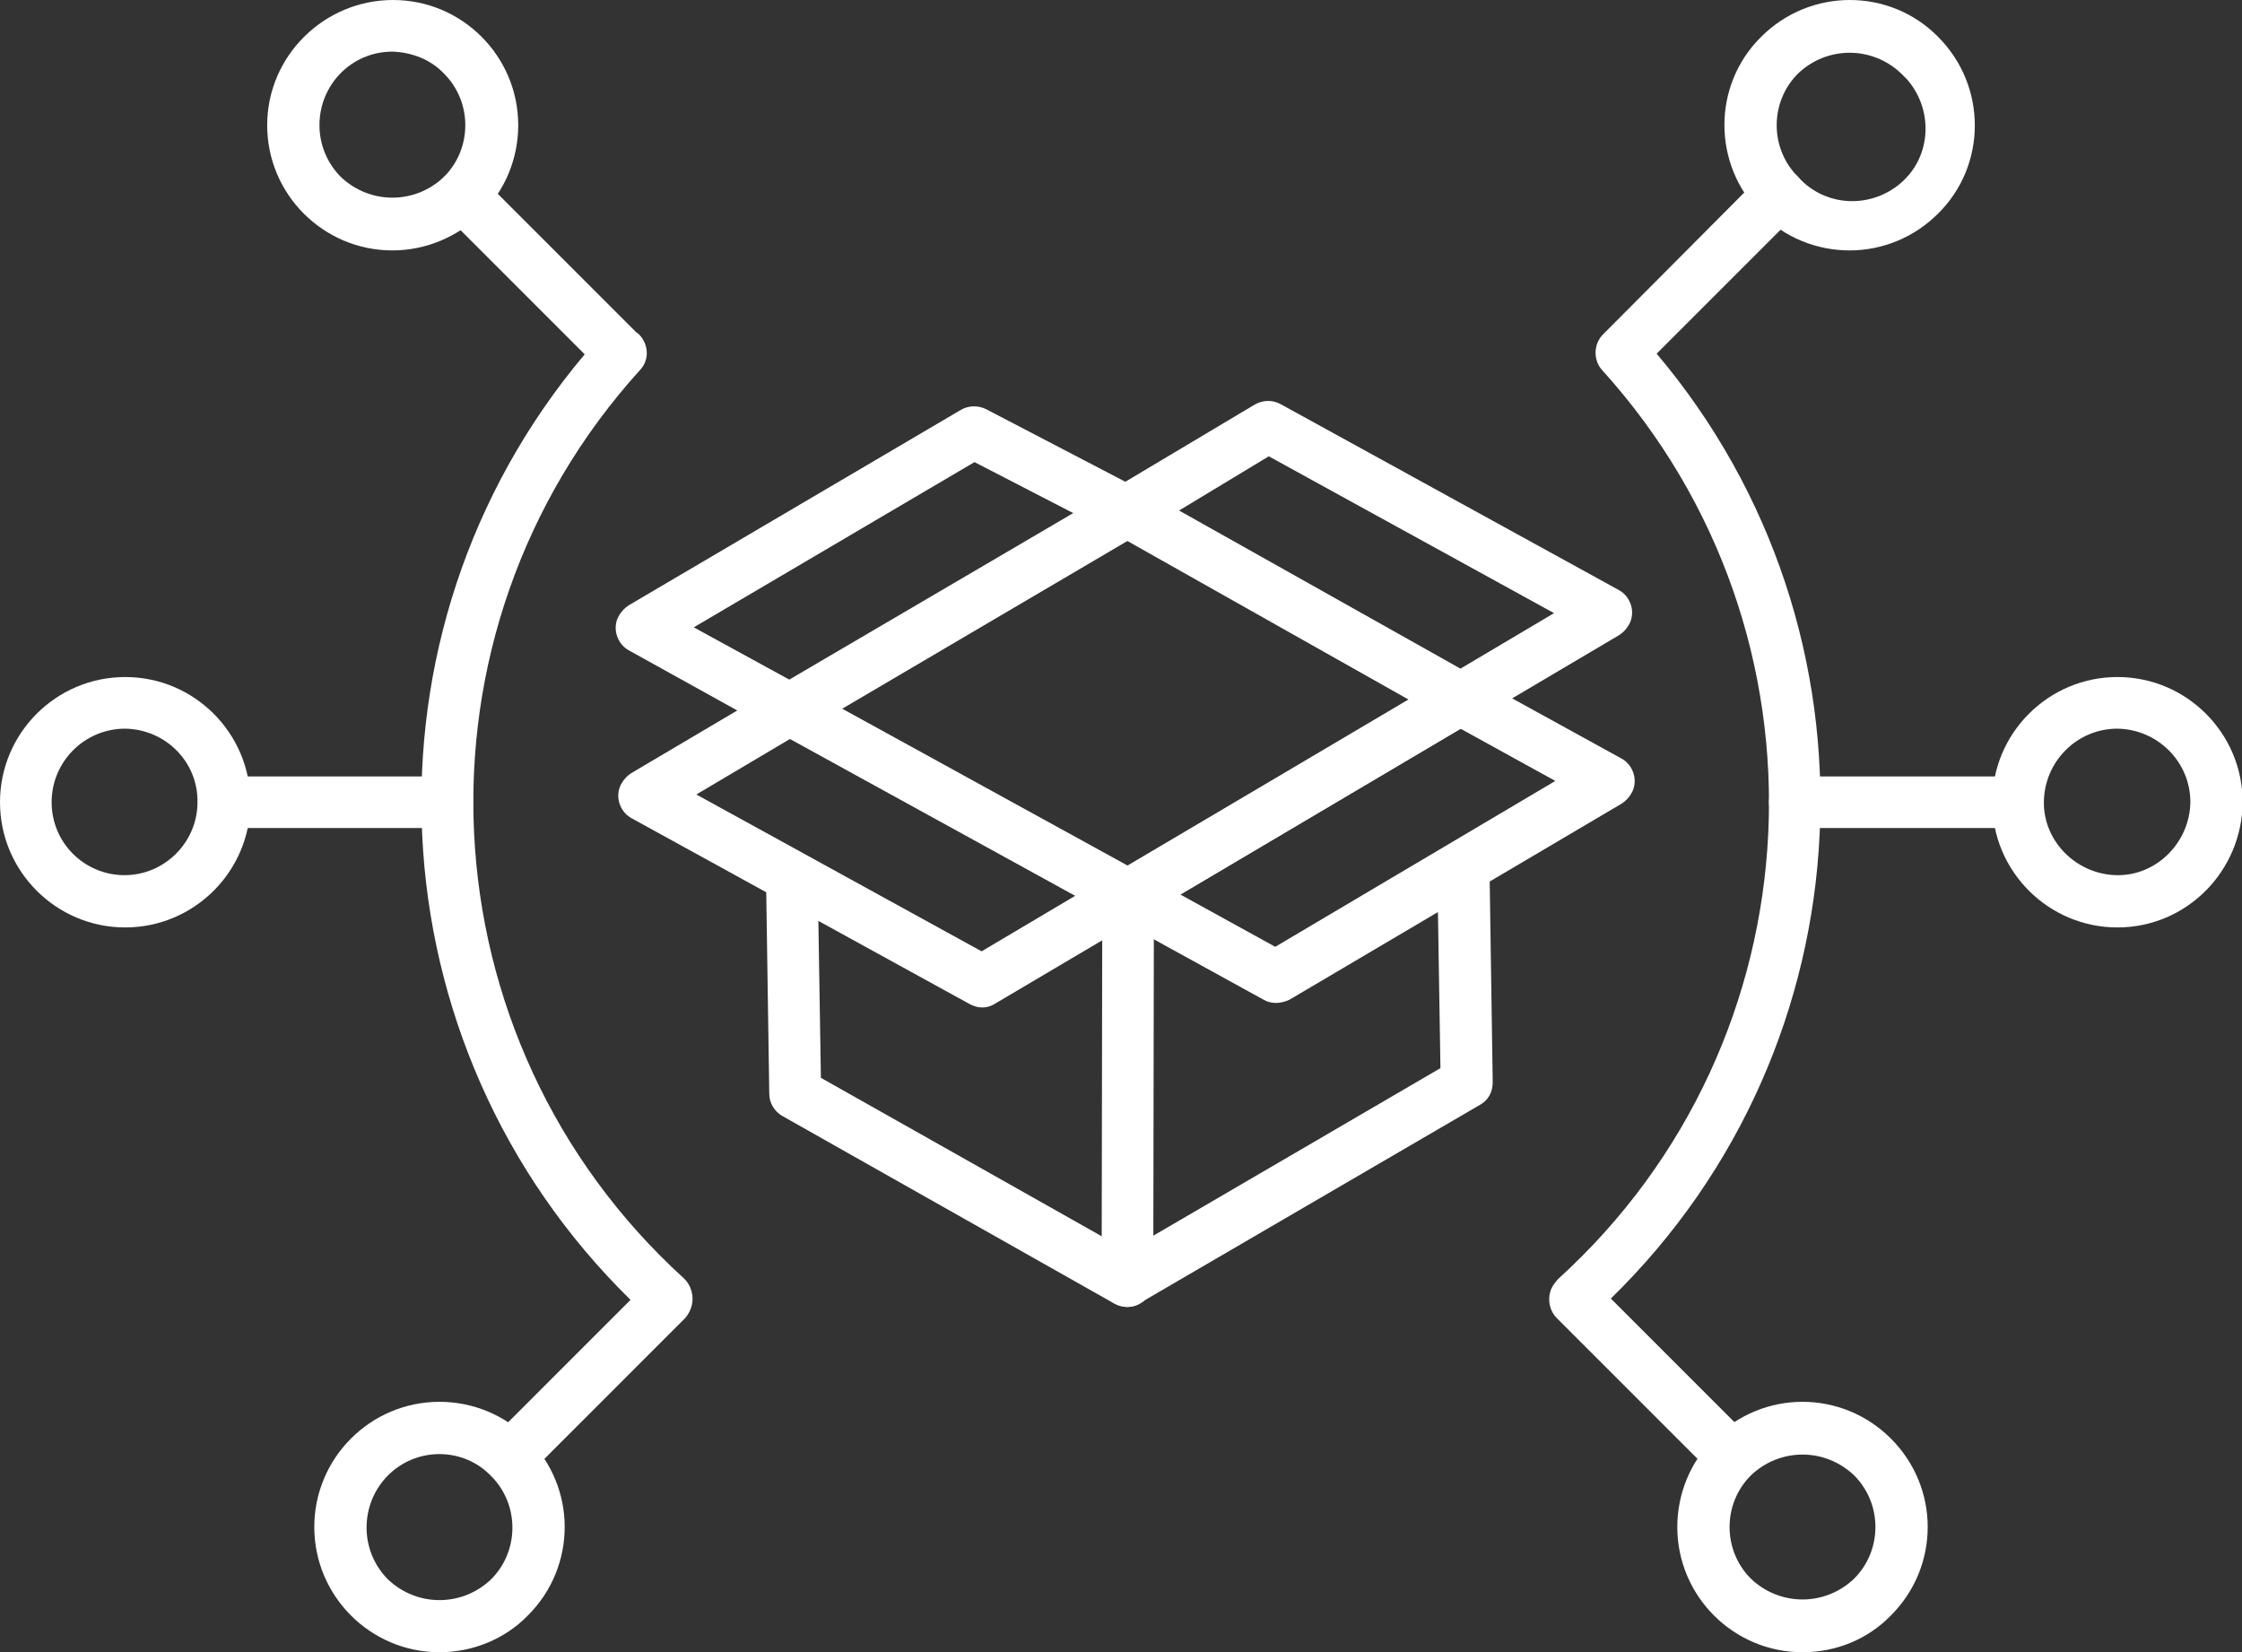
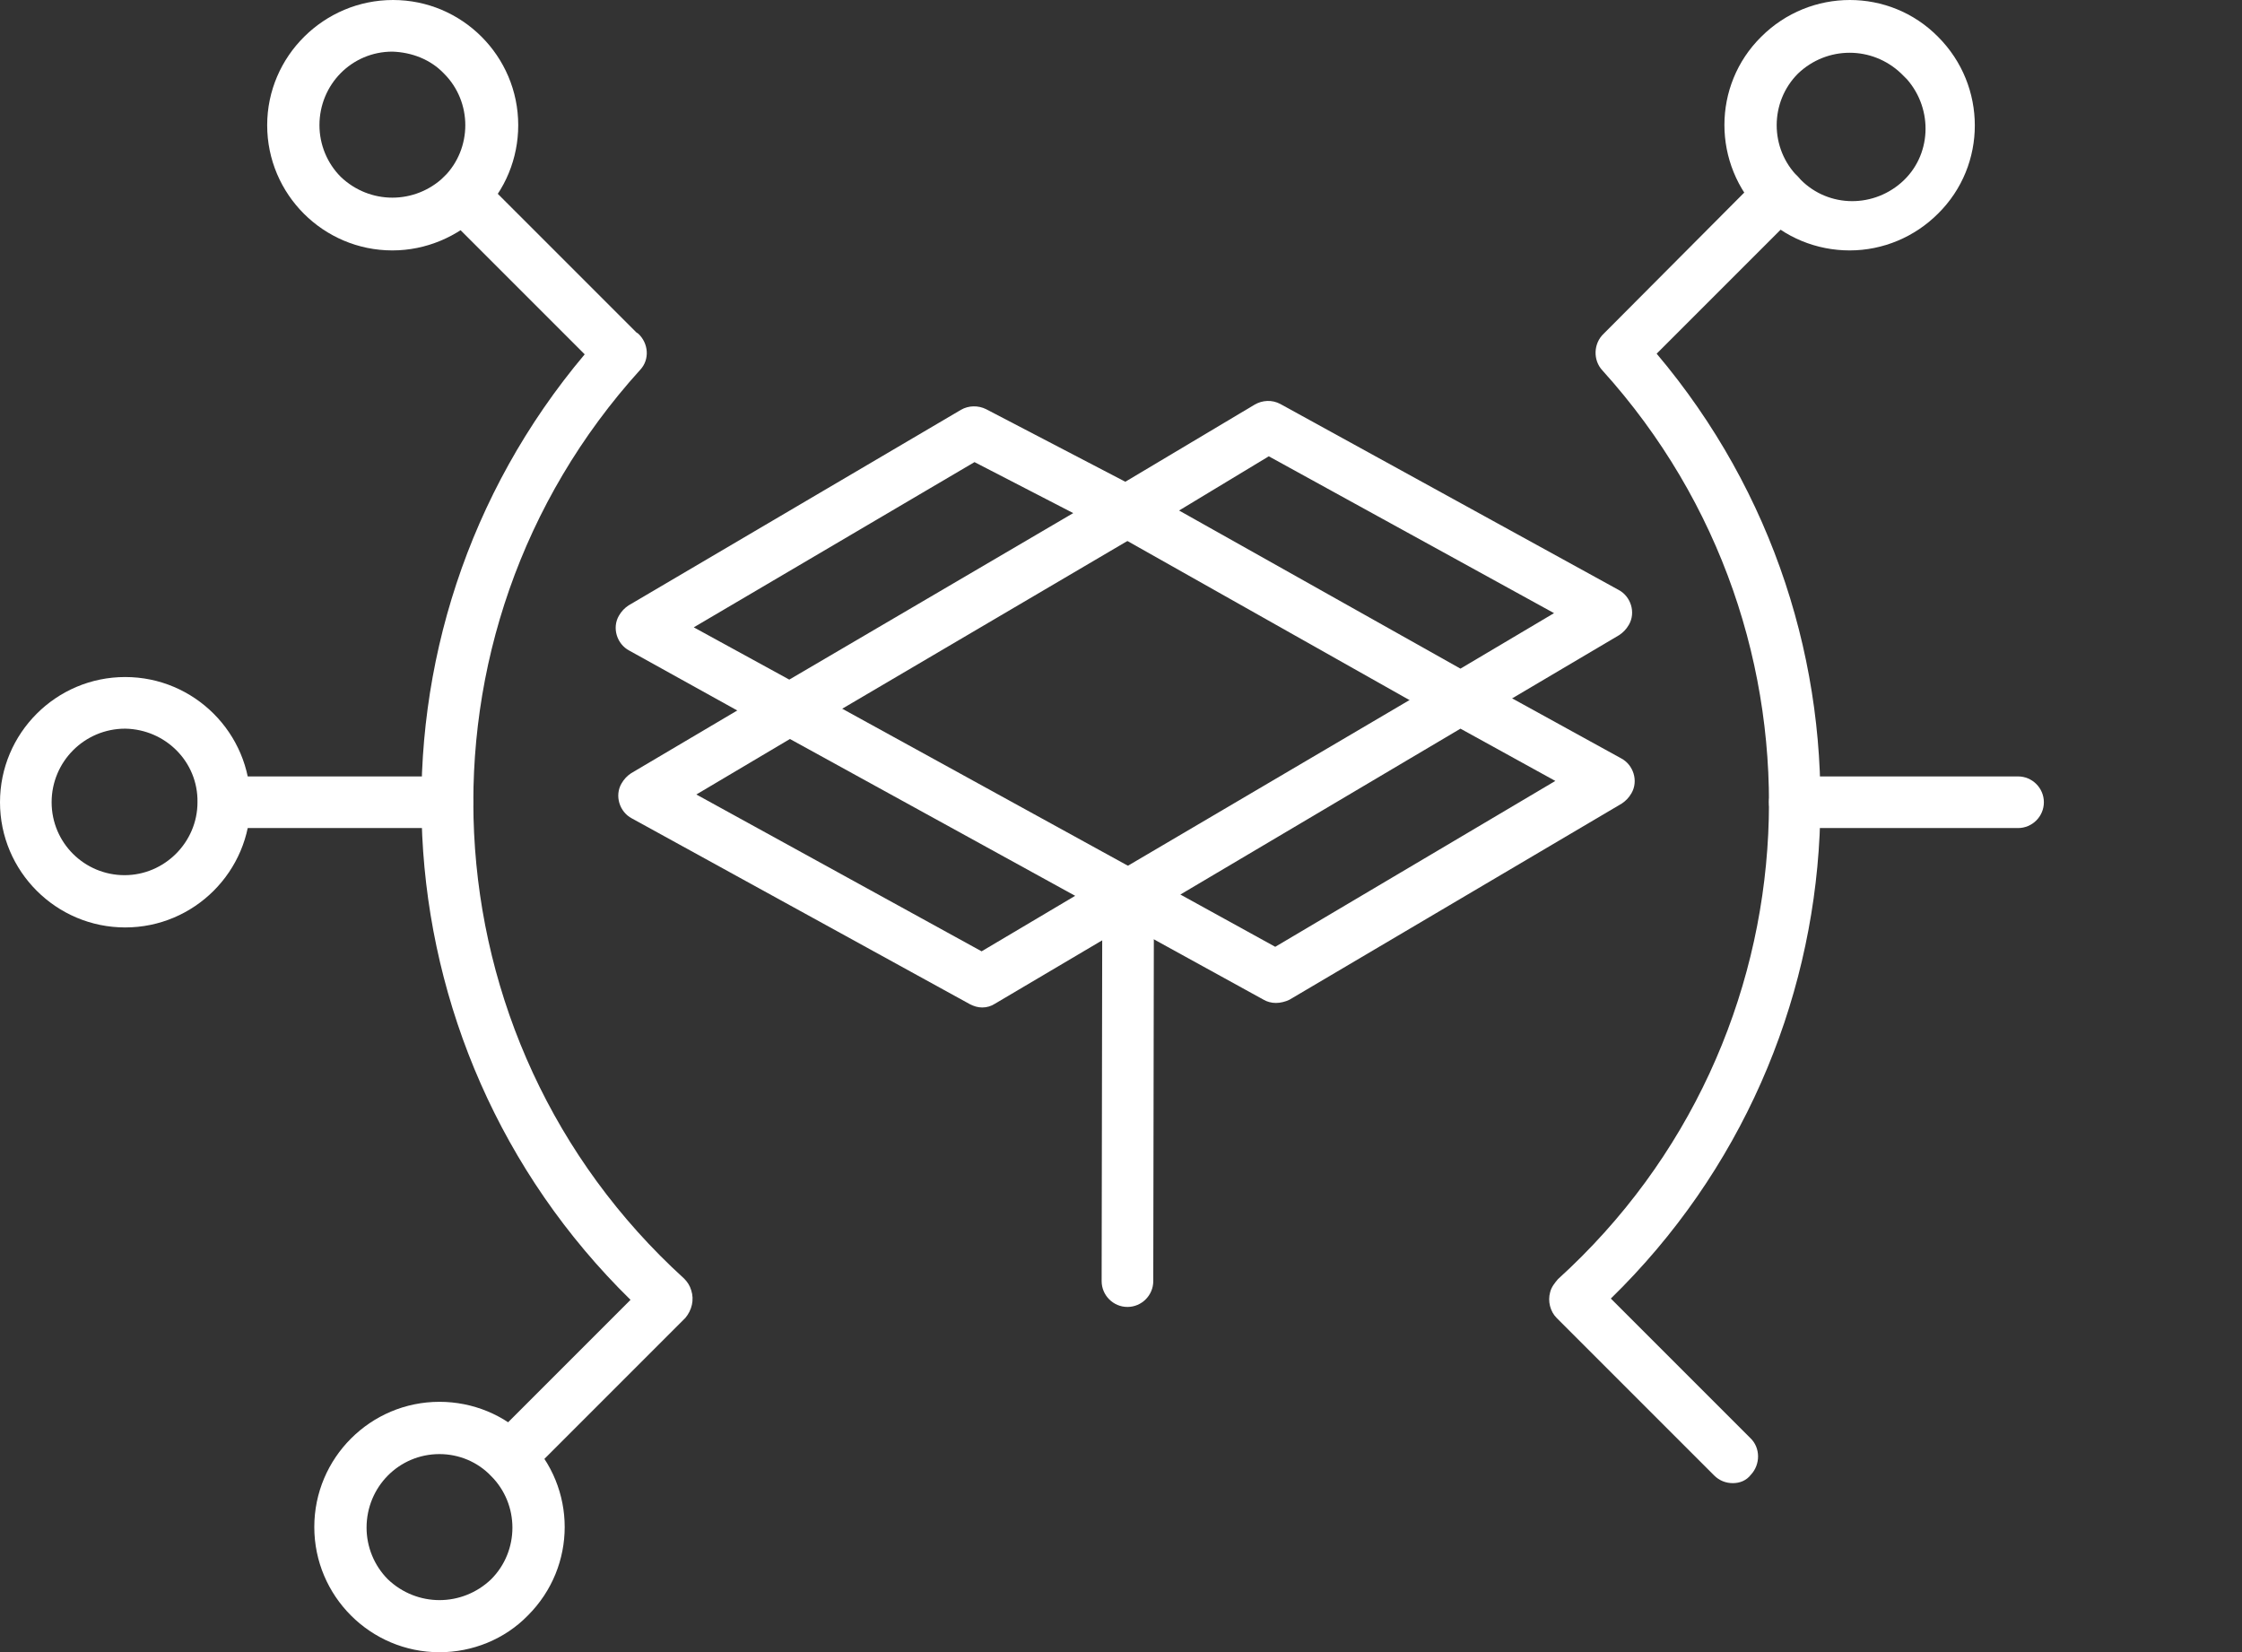
<svg xmlns="http://www.w3.org/2000/svg" version="1.1" id="Capa_1" x="0px" y="0px" viewBox="0 0 347.4 256" style="enable-background:new 0 0 347.4 256;" xml:space="preserve">
  <rect x="0" y="0" width="347.4" height="256" fill="#333333" stroke="none" />
  <style type="text/css">
	.st0{fill:#FFFFFF;}
</style>
  <title>funzTavola disegno 2</title>
  <g>
    <path class="st0" d="M226.3,112.3c-0.7,0-1.4-0.2-2-0.5l-51.6-29.1c-1.9-1-2.7-3.5-1.6-5.4c0.4-0.7,0.9-1.2,1.5-1.6l21.8-13   c1.2-0.7,2.7-0.8,4-0.1l52.4,28.8c1.9,1,2.7,3.5,1.6,5.4c-0.4,0.7-0.9,1.2-1.5,1.6l-22.5,13.3C227.7,112.1,227,112.3,226.3,112.3z    M182.7,79.1l43.6,24.5l14.5-8.6l-44.2-24.3L182.7,79.1z" />
-     <path class="st0" d="M174.7,202.5c-0.7,0-1.4-0.2-2-0.5l-51.5-29.1c-1.2-0.7-2-2-2-3.4l-0.5-33.3c0-2.2,1.7-4,3.9-4.1   s4,1.7,4.1,3.9l0.5,31l47.5,26.8l48.5-28.3l-0.5-31c0-2.2,1.7-4,3.9-4.1c0,0,0.1,0,0.1,0c2.2,0,4,1.8,4.1,4l0.5,33.3   c0,1.5-0.7,2.8-2,3.5l-52.5,30.6C176.1,202.3,175.4,202.5,174.7,202.5z" />
-     <path class="st0" d="M174.7,142.8c-2.2,0-4-1.8-4-4c0-1.5,0.8-2.8,2-3.5l51.6-30.5c1.9-1.1,4.4-0.5,5.5,1.4   c1.1,1.9,0.5,4.4-1.4,5.5l-51.6,30.5C176.2,142.6,175.5,142.8,174.7,142.8z" />
-     <path class="st0" d="M174.7,202.5L174.7,202.5c-2.2,0-4-1.8-4-4l0.1-59.7c0-2.2,1.8-4,4-4l0,0c2.2,0,4,1.8,4,4l-0.1,59.7   C178.7,200.7,176.9,202.5,174.7,202.5z" />
+     <path class="st0" d="M174.7,202.5L174.7,202.5c-2.2,0-4-1.8-4-4l0.1-59.7c0-2.2,1.8-4,4-4c2.2,0,4,1.8,4,4l-0.1,59.7   C178.7,200.7,176.9,202.5,174.7,202.5z" />
    <path class="st0" d="M152.2,156.1c-0.7,0-1.3-0.2-1.9-0.5l-52.4-28.8c-1.9-1-2.7-3.5-1.6-5.4c0.4-0.7,0.9-1.2,1.5-1.6l22.5-13.3   c1.2-0.7,2.8-0.8,4-0.1l52.4,28.8c1.9,1.1,2.6,3.5,1.6,5.4c-0.4,0.7-0.9,1.2-1.6,1.6l-22.5,13.3   C153.6,155.9,152.9,156.1,152.2,156.1z M107.9,123.1l44.2,24.3l14.5-8.6l-44.2-24.3L107.9,123.1z" />
    <path class="st0" d="M197.7,155.4c-0.7,0-1.4-0.2-1.9-0.5l-22.9-12.6c-1.9-1-2.7-3.5-1.6-5.4c0.4-0.7,0.9-1.2,1.5-1.6l51.5-30.3   c1.2-0.7,2.8-0.8,4-0.1l22.9,12.6c1.9,1,2.7,3.5,1.6,5.4c-0.4,0.7-0.9,1.2-1.5,1.6l-51.5,30.4C199.2,155.2,198.4,155.4,197.7,155.4   z M182.9,138.6l14.7,8.1l43.4-25.7l-14.7-8.1L182.9,138.6z" />
    <path class="st0" d="M122.3,114c-0.7,0-1.3-0.2-1.9-0.5l-22.9-12.7c-1.9-1-2.7-3.5-1.6-5.4c0.4-0.7,0.9-1.2,1.5-1.6l51.5-30.3   c1.2-0.7,2.7-0.7,3.9-0.1l23.6,12.3c2,1,2.7,3.4,1.7,5.4c-0.3,0.7-0.9,1.2-1.5,1.6l-52.2,30.7C123.8,113.8,123.1,114,122.3,114z    M107.5,97.2l14.8,8.1l44-25.8L151,71.6L107.5,97.2z" />
    <path class="st0" d="M69.3,128.3H34.7c-2.2,0-4-1.8-4-4s1.8-4,4-4h34.6c2.2,0,4,1.8,4,4S71.5,128.3,69.3,128.3z" />
    <path class="st0" d="M19.4,143.7C8.7,143.7,0,135,0,124.3c0-10.7,8.7-19.4,19.4-19.4s19.4,8.7,19.4,19.4c0,0,0,0,0,0   C38.8,135,30.1,143.7,19.4,143.7z M19.4,112.9C13.1,112.9,8,118,8,124.3c0,6.3,5.1,11.3,11.3,11.3s11.3-5.1,11.3-11.3c0,0,0,0,0,0   C30.7,118,25.6,113,19.4,112.9L19.4,112.9z" />
    <path class="st0" d="M68.1,256c-10.7,0-19.4-8.7-19.4-19.4c0-10.7,8.7-19.4,19.4-19.4c5.1,0,10.1,2,13.7,5.7l0,0   c7.6,7.6,7.6,19.8,0,27.4C78.2,254,73.2,256,68.1,256z M68.1,225.3c-6.3,0-11.3,5.1-11.3,11.4c0,3,1.2,5.9,3.3,8   c4.5,4.3,11.5,4.3,16,0c4.4-4.4,4.4-11.6,0-16l0,0C74,226.5,71.1,225.3,68.1,225.3L68.1,225.3z" />
    <path class="st0" d="M79,229.8c-2.2,0-4-1.7-4.1-3.9c0-1.1,0.4-2.2,1.2-2.9l21.6-21.6C57.4,161.9,54.3,98,90.6,54.9L68.8,33.1   c-1.6-1.6-1.6-4.1,0-5.7c1.6-1.6,4.1-1.6,5.7,0l24.1,24.1l0.3,0.2c1.6,1.5,1.8,4,0.3,5.6c0,0,0,0,0,0   c-37,40.8-33.9,103.8,6.8,140.8c0.5,0.5,0.9,1.1,1.1,1.8c0.5,1.5,0.1,3.1-0.9,4.3l-24.4,24.4C81.1,229.4,80.1,229.8,79,229.8z" />
    <path class="st0" d="M60.8,38.8c-10.7,0-19.4-8.7-19.4-19.4S50.2,0,60.9,0s19.4,8.7,19.4,19.4c0,5.1-2,10.1-5.7,13.7l0,0   C70.9,36.7,66,38.8,60.8,38.8z M60.8,8c-6.3,0-11.3,5.1-11.3,11.4c0,3,1.2,5.9,3.3,8c4.5,4.3,11.5,4.3,16,0c4.4-4.4,4.4-11.6,0-16   C66.7,9.2,63.8,8.1,60.8,8z M71.7,30.2L71.7,30.2z" />
    <path class="st0" d="M312.7,128.3h-34.6c-2.2,0-4-1.8-4-4s1.8-4,4-4h34.6c2.2,0,4,1.8,4,4S314.9,128.3,312.7,128.3z" />
-     <path class="st0" d="M328.1,143.7c-10.7,0-19.4-8.7-19.4-19.4s8.7-19.4,19.4-19.4c10.7,0,19.4,8.7,19.4,19.4c0,0,0,0,0,0   C347.4,135,338.8,143.7,328.1,143.7z M328.1,112.9c-6.3,0-11.3,5.1-11.4,11.3s5.1,11.3,11.3,11.4s11.3-5.1,11.4-11.3c0,0,0,0,0,0   C339.4,118,334.3,113,328.1,112.9L328.1,112.9z" />
-     <path class="st0" d="M279.3,256c-10.7,0-19.4-8.7-19.4-19.4c0-5.1,2-10.1,5.7-13.7l0,0c7.6-7.6,19.8-7.6,27.4,0   c7.6,7.6,7.6,19.8,0,27.4C289.4,254,284.5,256,279.3,256z M271.3,228.6c-4.4,4.4-4.4,11.6,0,16c4.5,4.3,11.5,4.3,16,0   c4.4-4.4,4.4-11.6,0-16C282.8,224.3,275.8,224.3,271.3,228.6z" />
    <path class="st0" d="M268.5,229.8c-1.1,0-2.1-0.4-2.9-1.2l-24.4-24.4c-1-1-1.4-2.6-1-4c0.2-0.8,0.7-1.4,1.2-2   c40.8-37,43.8-100,6.9-140.8c-1.5-1.6-1.4-4.2,0.2-5.7c0,0,0,0,0,0c0.1-0.1,0.3-0.3,0.4-0.4l23.9-24c1.6-1.6,4.1-1.6,5.7,0   c1.6,1.6,1.6,4.1,0,5.7l-21.8,21.8c36.4,43.1,33.3,107-7.1,146.4l21.6,21.6c1.6,1.5,1.6,4.1,0.1,5.7   C270.6,229.4,269.6,229.8,268.5,229.8z" />
    <path class="st0" d="M286.6,38.8c-5.1,0-10.1-2-13.7-5.7l0,0c-7.6-7.6-7.6-19.9,0-27.4c7.6-7.6,19.9-7.6,27.4,0   c7.6,7.6,7.6,19.9,0,27.4C296.7,36.7,291.8,38.8,286.6,38.8z M278.6,27.4c4.2,4.7,11.3,5,16,0.9s5-11.3,0.9-16   c-0.3-0.3-0.6-0.6-0.9-0.9c-4.5-4.3-11.5-4.3-16,0C274.2,15.8,274.2,23,278.6,27.4L278.6,27.4z" />
  </g>
</svg>